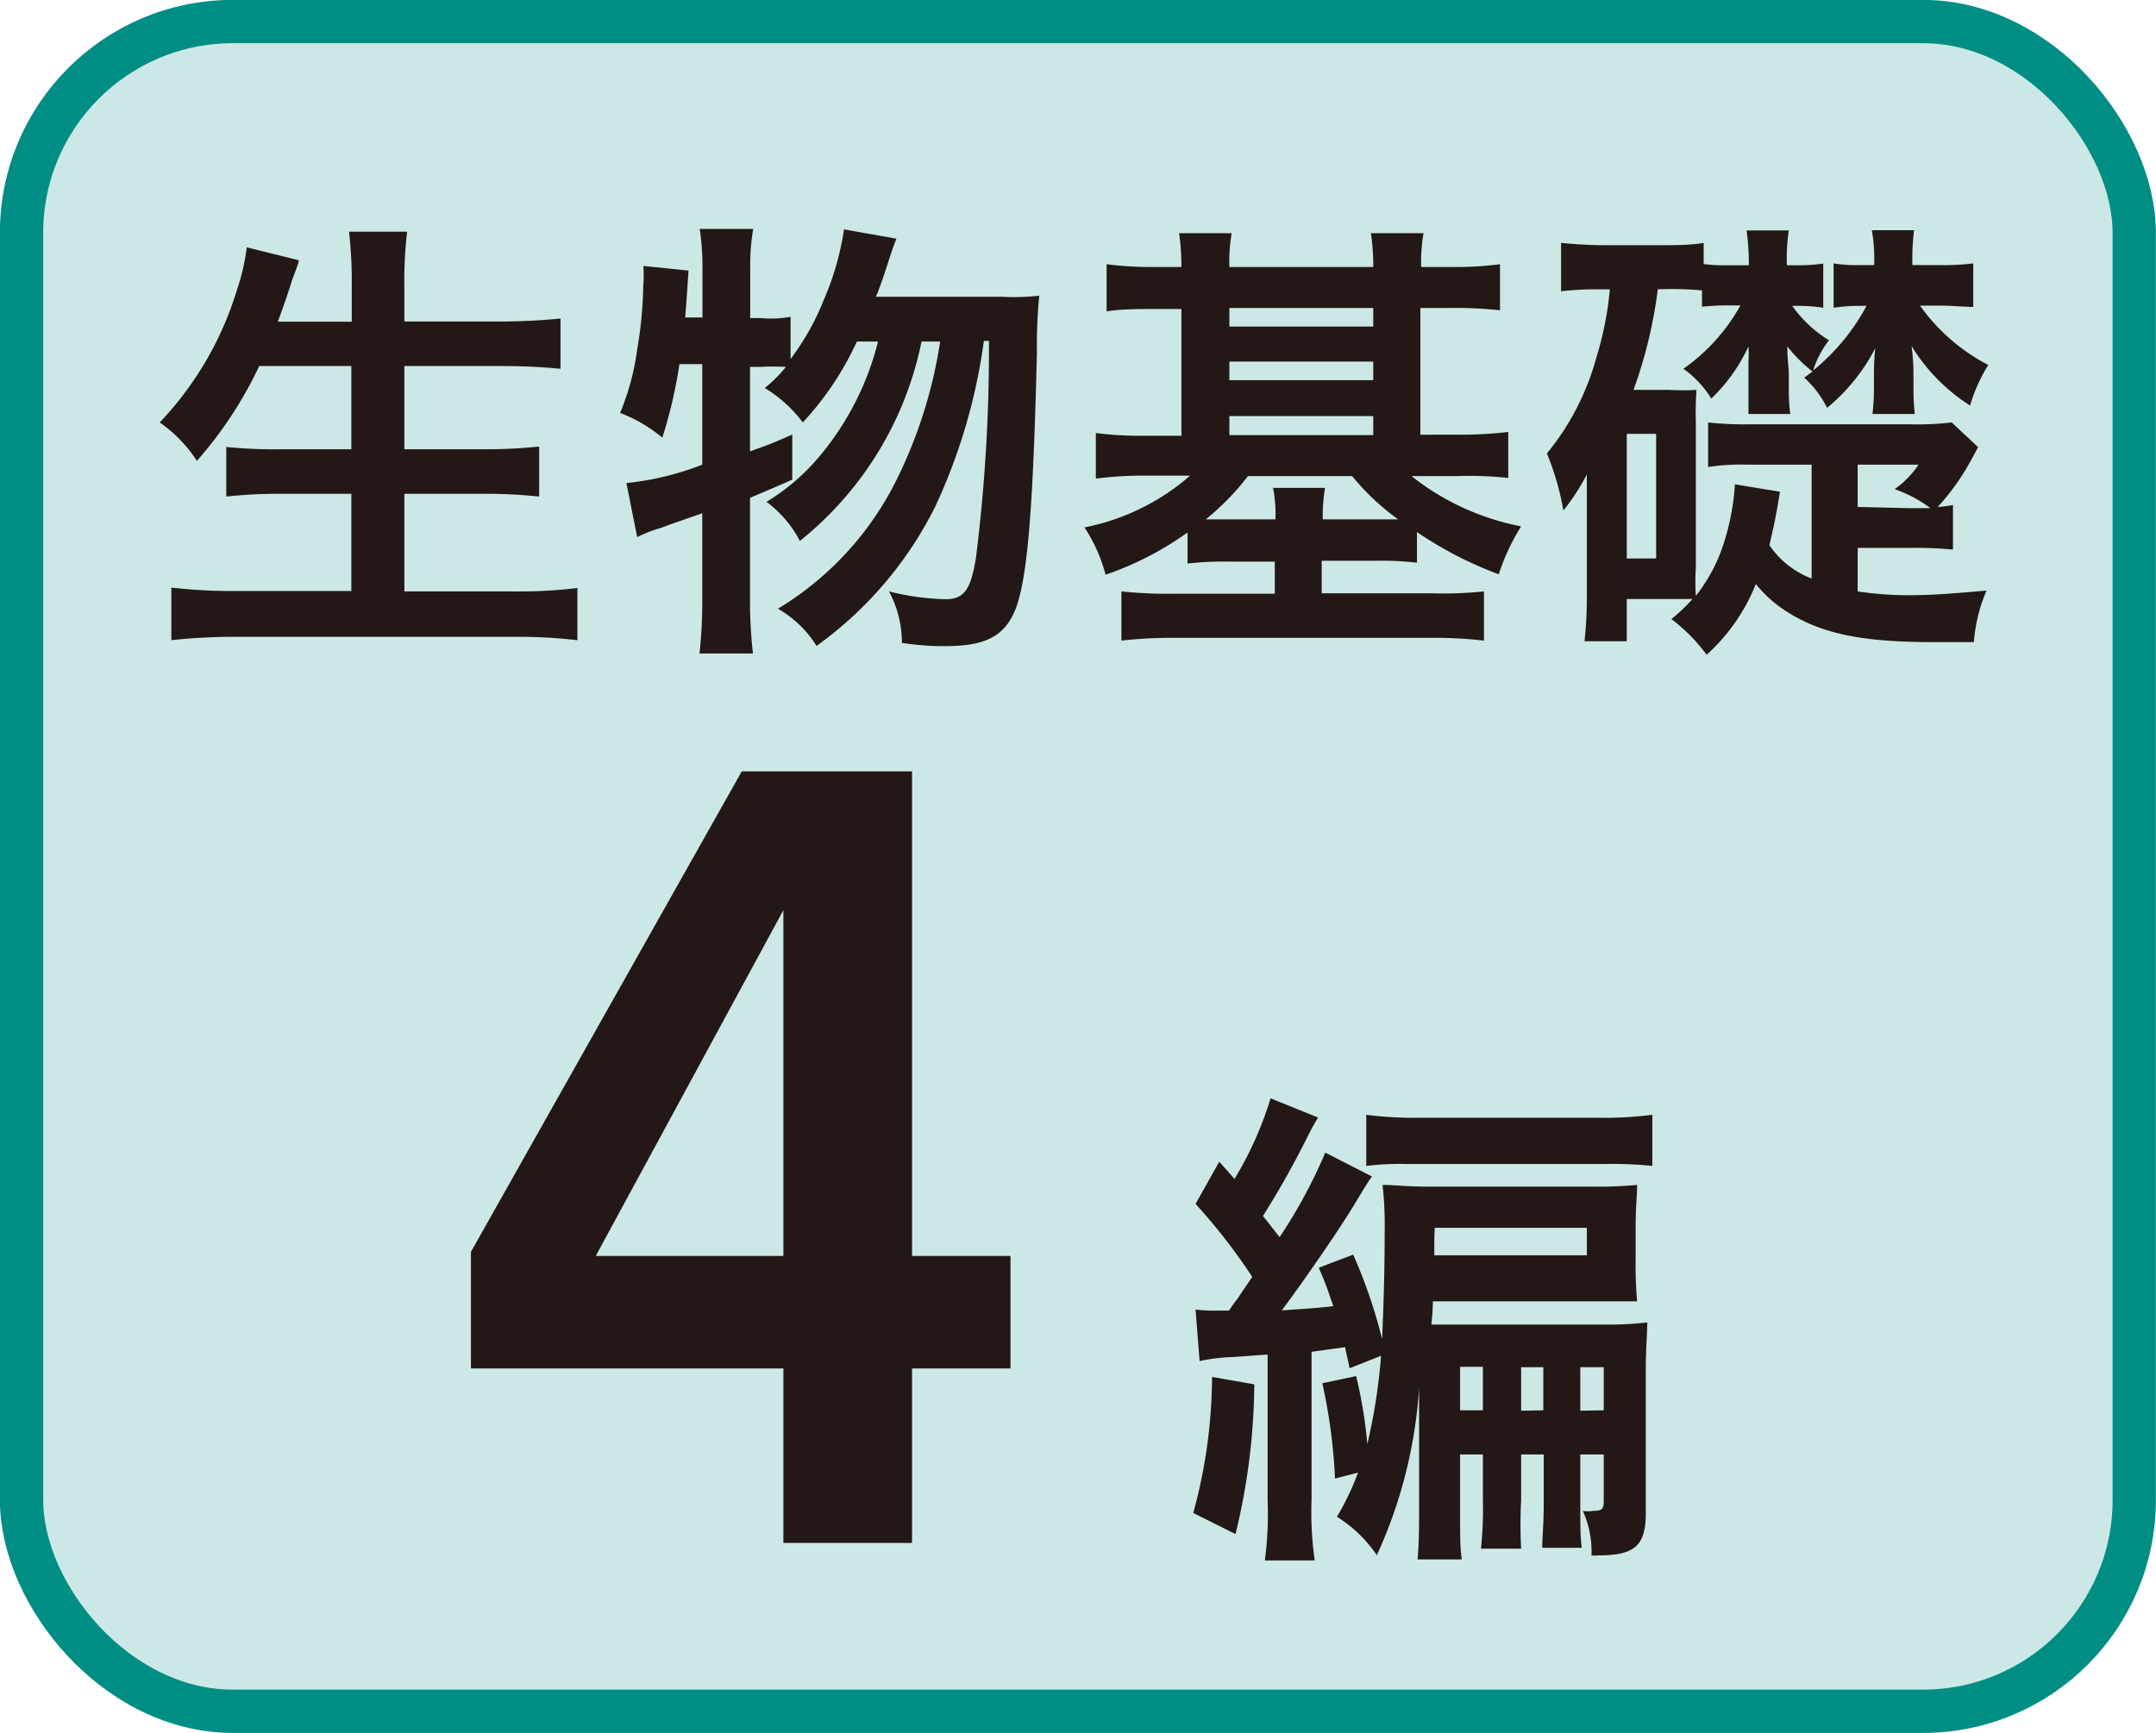
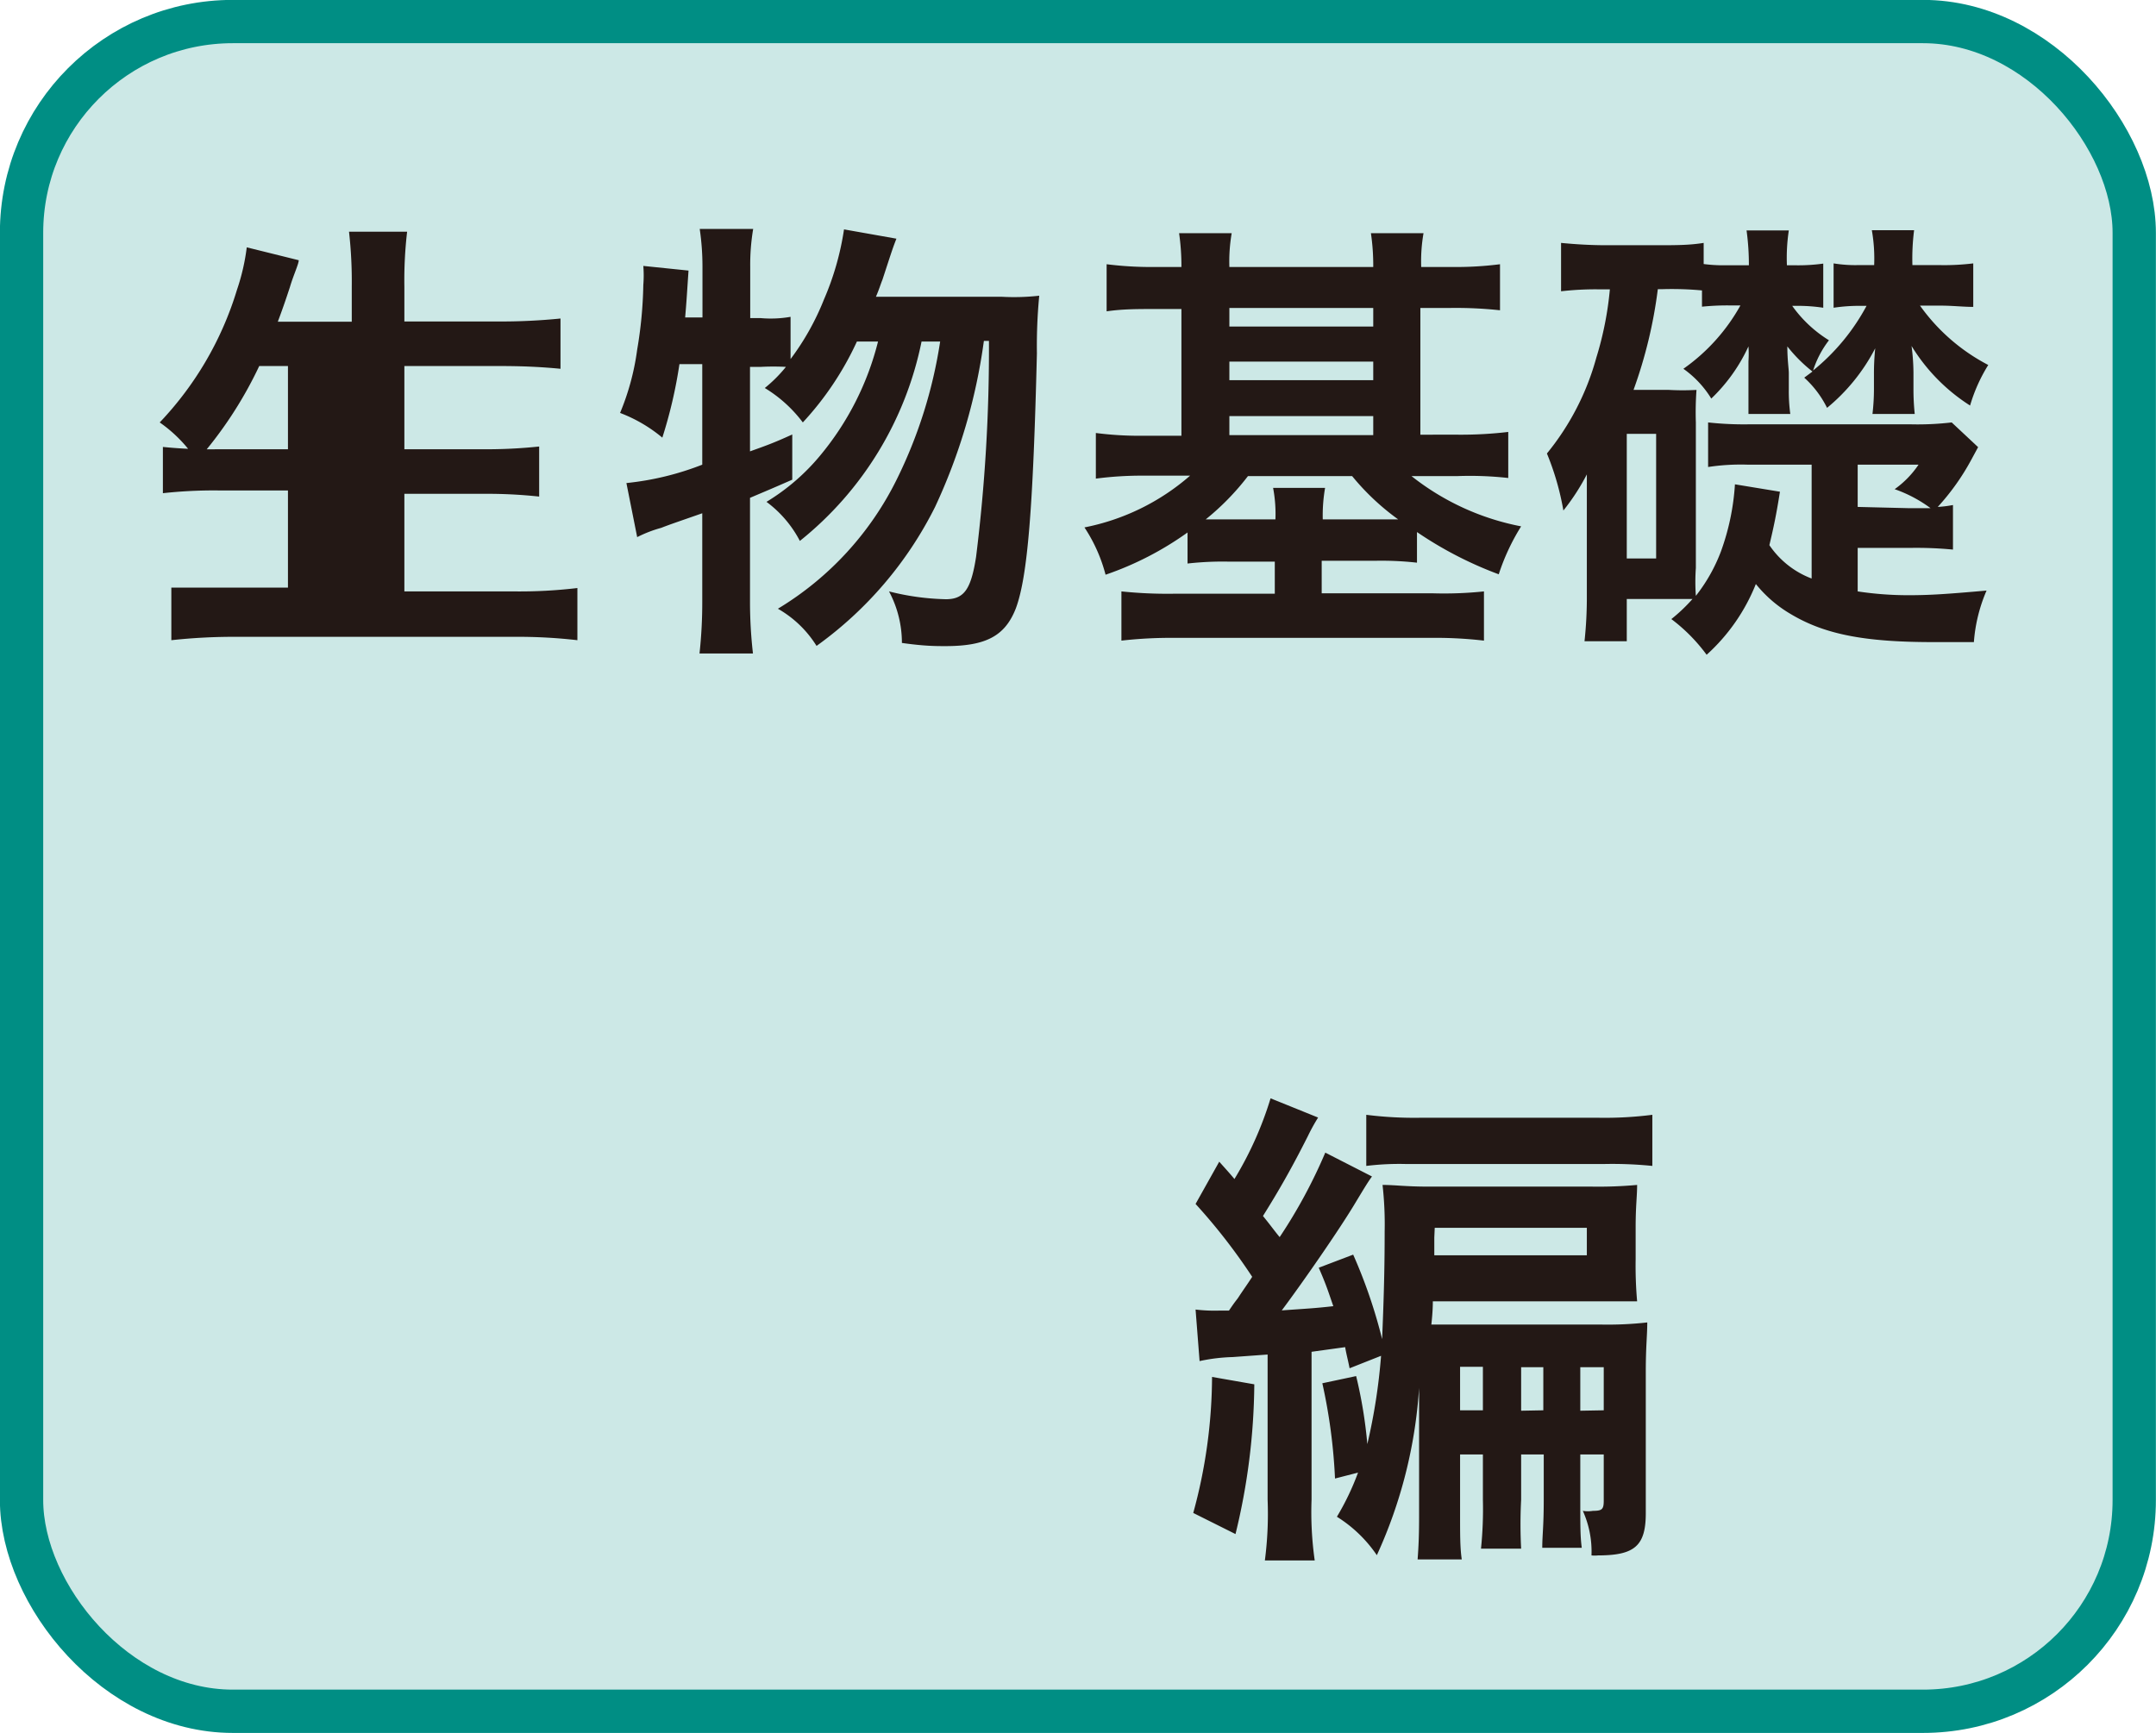
<svg xmlns="http://www.w3.org/2000/svg" viewBox="0 0 102.05 82.05">
  <defs>
    <style>.cls-1{fill:#cce8e6;stroke:#008e84;stroke-miterlimit:10;stroke-width:2.05px;}.cls-2{fill:#231815;}</style>
  </defs>
  <g id="レイヤー_2" data-name="レイヤー 2">
    <g id="レイヤー_1のコピー_7" data-name="レイヤー 1のコピー 7">
      <g id="レイヤー_2-2" data-name="レイヤー 2">
        <g id="レイヤー_1-2" data-name="レイヤー 1-2">
          <rect class="cls-1" x="1.02" y="1.02" width="100" height="80" rx="10" />
        </g>
      </g>
-       <path class="cls-2" d="M37.08,73.05V64.79H22.29V59.27L35.11,36.52h8.06V59.46h4.66v5.33H43.17v8.26Zm0-13.59V43.09L28.2,59.46Z" />
      <path class="cls-2" d="M59.37,65.54a30.75,30.75,0,0,1-.89,7.09l-2-1a24.62,24.62,0,0,0,.89-6.44Zm4.51-.76c-.09-.46-.14-.6-.21-1L62.08,64v7a16.19,16.19,0,0,0,.15,2.88H59.87A17.12,17.12,0,0,0,60,71V64.13l-1.66.12a8.36,8.36,0,0,0-1.56.19L56.59,62a7.53,7.53,0,0,0,1.1.05h.48c.31-.46.33-.46.43-.6.22-.34.46-.67.67-1A27.64,27.64,0,0,0,56.59,57l1.12-2c.24.27.48.53.72.82A16.69,16.69,0,0,0,60.14,52l2.25.91a8.81,8.81,0,0,0-.48.87c-.76,1.51-1.39,2.61-2.13,3.79.43.53.5.65.79,1a24.3,24.3,0,0,0,2.16-4l2.21,1.13c-.19.26-.31.46-.77,1.22-.74,1.25-2.54,3.84-3.5,5.12,1.12-.08,1.58-.1,2.44-.2-.24-.69-.33-1-.69-1.82l1.63-.62a24.29,24.29,0,0,1,1.37,4c.07-1.7.12-3.14.12-5.09a16.64,16.64,0,0,0-.1-2.21c.6,0,1.08.08,2.19.08h7.7a20.26,20.26,0,0,0,2.16-.08c0,.53-.07,1-.07,2v1.51a19.37,19.37,0,0,0,.07,2c-.31,0-1.2,0-1.94,0H67.82c0,.12,0,.48-.07,1.1.48,0,.76,0,1.53,0h6.46a16.69,16.69,0,0,0,2.23-.1c0,.62-.07,1.13-.07,2.33v6.7c0,1.55-.53,2-2.26,2a1.36,1.36,0,0,1-.31,0,4.69,4.69,0,0,0-.41-2.11,1.45,1.45,0,0,0,.48,0c.43,0,.51-.07.51-.48V68.86H74.8V71c0,1.3,0,1.75.07,2.28H73c0-.6.07-1,.07-2.28V68.86H72V71A22,22,0,0,0,72,73.32h-1.9A18.43,18.43,0,0,0,70.19,71V68.86H69.11v2.9c0,.91,0,1.54.08,2.07H67.1c.05-.68.07-1.18.07-2.07V65.71a22.44,22.44,0,0,1-2,7.92,6.33,6.33,0,0,0-1.89-1.82,12.33,12.33,0,0,0,1-2.09L63.19,70a26.18,26.18,0,0,0-.6-4.51l1.6-.34a21.59,21.59,0,0,1,.53,3.22,27.67,27.67,0,0,0,.65-4.18Zm.79-12a18.17,18.17,0,0,0,2.55.14h8.45a17.71,17.71,0,0,0,2.54-.14v2.42a18.72,18.72,0,0,0-2.3-.09H66.57a12.83,12.83,0,0,0-1.9.09Zm3.22,5.81c0,.21,0,.5,0,.84h7.22v-1.3h-7.2Zm2.3,6.12H69.11v2.06h1.08Zm2.86,2.06V64.73H72v2.06Zm2.86,0V64.73H74.8v2.06Z" />
-       <path class="cls-2" d="M12.27,17.33a19.09,19.09,0,0,1-2.95,4.49A6.61,6.61,0,0,0,7.56,20a15.72,15.72,0,0,0,3.66-6.29,10.07,10.07,0,0,0,.46-2l2.46.61c0,.18-.26.73-.42,1.28-.11.33-.28.86-.57,1.63h3.5V13.57a21,21,0,0,0-.13-2.6h2.75a19.9,19.9,0,0,0-.13,2.6v1.65h4.49a27.89,27.89,0,0,0,2.9-.14v2.38c-.92-.09-1.83-.13-2.84-.13H19.14v3.94h3.72a24,24,0,0,0,2.66-.13v2.37a22.82,22.82,0,0,0-2.64-.13H19.14V28h5.19a23.1,23.1,0,0,0,3-.16v2.47a24.54,24.54,0,0,0-2.95-.16H11.19a27.32,27.32,0,0,0-3.08.16V27.82a25,25,0,0,0,3,.16h5.52v-4.6h-3.3a22,22,0,0,0-2.62.13V21.16a22,22,0,0,0,2.58.11h3.34V17.33Z" />
+       <path class="cls-2" d="M12.27,17.33a19.09,19.09,0,0,1-2.95,4.49A6.61,6.61,0,0,0,7.56,20a15.72,15.72,0,0,0,3.66-6.29,10.07,10.07,0,0,0,.46-2l2.46.61c0,.18-.26.73-.42,1.28-.11.33-.28.86-.57,1.63h3.5V13.57a21,21,0,0,0-.13-2.6h2.75a19.9,19.9,0,0,0-.13,2.6v1.65h4.49a27.89,27.89,0,0,0,2.9-.14v2.38c-.92-.09-1.83-.13-2.84-.13H19.14v3.94h3.72a24,24,0,0,0,2.66-.13v2.37a22.82,22.82,0,0,0-2.64-.13H19.14V28h5.19a23.1,23.1,0,0,0,3-.16v2.47a24.54,24.54,0,0,0-2.95-.16H11.19a27.32,27.32,0,0,0-3.08.16V27.82h5.52v-4.6h-3.3a22,22,0,0,0-2.62.13V21.16a22,22,0,0,0,2.58.11h3.34V17.33Z" />
      <path class="cls-2" d="M47.41,14.05A10.66,10.66,0,0,0,49.19,14a25.13,25.13,0,0,0-.11,2.73c-.18,7.35-.44,10.58-1,12.08-.51,1.3-1.41,1.78-3.33,1.78-.46,0-1,0-2.06-.15A5.17,5.17,0,0,0,42.08,28a11.9,11.9,0,0,0,2.69.37c.86,0,1.19-.46,1.43-2a79.43,79.43,0,0,0,.61-10.23h-.24A27.18,27.18,0,0,1,44.26,24a18,18,0,0,1-5.61,6.58,5.17,5.17,0,0,0-1.83-1.76,14.78,14.78,0,0,0,5.62-6.11,22.23,22.23,0,0,0,2.06-6.54h-.88a16.21,16.21,0,0,1-5.76,9.44,5.41,5.41,0,0,0-1.58-1.85,10.07,10.07,0,0,0,2.53-2.18,13.59,13.59,0,0,0,2.75-5.41h-1A14.57,14.57,0,0,1,38,20a6.4,6.4,0,0,0-1.8-1.63,6.57,6.57,0,0,0,1-1,11.34,11.34,0,0,0-1.19,0H35.5v4c.75-.27,1.08-.38,2-.8l0,2.14c-1,.44-1.32.57-2,.86v4.9a21.49,21.49,0,0,0,.14,2.47H33.11a22.5,22.5,0,0,0,.13-2.47V24.3c-.88.31-1.54.53-1.94.69a6,6,0,0,0-1.14.44l-.51-2.56A13.61,13.61,0,0,0,33.24,22V17.24H32.16a22.1,22.1,0,0,1-.81,3.48,7,7,0,0,0-2-1.17,11.82,11.82,0,0,0,.81-3,20.07,20.07,0,0,0,.29-3.06,5.56,5.56,0,0,0,0-.9l2.14.22c-.09,1.32-.09,1.41-.16,2.22h.82V12.62a12.3,12.3,0,0,0-.13-1.78h2.53a10.2,10.2,0,0,0-.14,1.78v2.44H36A5.41,5.41,0,0,0,37.42,15V17A12.17,12.17,0,0,0,39,14.18a13.26,13.26,0,0,0,.95-3.32l2.48.44c-.17.44-.17.44-.66,1.94-.09.22-.15.44-.31.81Z" />
      <path class="cls-2" d="M55.92,12.64a10.84,10.84,0,0,0-.11-1.6H58.3a7.88,7.88,0,0,0-.11,1.6H65a10.5,10.5,0,0,0-.11-1.6h2.49a7.7,7.7,0,0,0-.11,1.6h1.43A16.44,16.44,0,0,0,71,12.51v2.18a19.41,19.41,0,0,0-2.35-.11H67.23v6H69a19.13,19.13,0,0,0,2.39-.13v2.18A16.4,16.4,0,0,0,69,22.54H66.81A12,12,0,0,0,72,24.92a10.25,10.25,0,0,0-1.06,2.27,18,18,0,0,1-3.87-2v1.45a15,15,0,0,0-2-.09H62.56v1.54h5.26A18.14,18.14,0,0,0,70.24,28v2.33a19.94,19.94,0,0,0-2.59-.13h-12a20.66,20.66,0,0,0-2.57.13V28a21,21,0,0,0,2.44.11h4.82V26.59H58.16a14.89,14.89,0,0,0-1.95.09V25.21a15,15,0,0,1-3.88,2,7.46,7.46,0,0,0-1-2.24,10.75,10.75,0,0,0,5-2.45H54.18a16.82,16.82,0,0,0-2.31.14V20.5a16.18,16.18,0,0,0,2.29.13h1.76v-6H54.73c-.9,0-1.6,0-2.35.11V12.51a16.92,16.92,0,0,0,2.35.13Zm3.15,9.9a12,12,0,0,1-2,2.05c.37,0,.64,0,1.14,0h2.16a6.64,6.64,0,0,0-.11-1.49h2.46a7.68,7.68,0,0,0-.11,1.49h2.51c.51,0,.75,0,1.06,0A11.46,11.46,0,0,1,64,22.54ZM65,15.46v-.88H58.19v.88ZM65,18v-.88H58.19V18Zm0,2.6v-.9H58.19v.9Z" />
      <path class="cls-2" d="M87.93,28a16,16,0,0,0,2.4.18c1,0,1.78-.05,3.7-.22a7.54,7.54,0,0,0-.6,2.44l-1.93,0c-3.26,0-5.15-.37-6.76-1.34a6,6,0,0,1-1.63-1.41A9,9,0,0,1,80.78,31a8.12,8.12,0,0,0-1.67-1.69,7.87,7.87,0,0,0,1-.95c-.42,0-.53,0-1.08,0H77v2H75a19.38,19.38,0,0,0,.11-2.18v-4c0-.62,0-1.1,0-1.72A10.26,10.26,0,0,1,74,24.17a12.8,12.8,0,0,0-.78-2.7,12.29,12.29,0,0,0,2.34-4.54,15.79,15.79,0,0,0,.64-3.23h-.42a14.46,14.46,0,0,0-1.89.09V11.5c.63.06,1.32.11,2.15.11h2.4c.9,0,1.52,0,2.2-.11v1a7.1,7.1,0,0,0,1,.06h1.14a11.91,11.91,0,0,0-.11-1.65h2a8.65,8.65,0,0,0-.09,1.65H85a8.64,8.64,0,0,0,1.3-.08v2.09a8,8,0,0,0-1.21-.09h-.26a6,6,0,0,0,1.74,1.63,4.65,4.65,0,0,0-.75,1.43,10,10,0,0,0,2.53-3.06H88a8.2,8.2,0,0,0-1.21.09V12.47a6.41,6.41,0,0,0,1.21.08h.71a7.77,7.77,0,0,0-.11-1.65h2a10.61,10.61,0,0,0-.08,1.65h1.25a11.24,11.24,0,0,0,1.63-.08v2.06c-.46,0-1-.06-1.52-.06h-1a9.14,9.14,0,0,0,3.23,2.81,7.71,7.71,0,0,0-.86,1.92,8.74,8.74,0,0,1-2.77-2.82,10.29,10.29,0,0,1,.09,1.26v.77a11.14,11.14,0,0,0,.06,1.19h-2a10.2,10.2,0,0,0,.07-1.19v-.69a11.78,11.78,0,0,1,.06-1.23,9,9,0,0,1-2.28,2.82,4.77,4.77,0,0,0-1.08-1.43l.39-.29a7.06,7.06,0,0,1-1.19-1.19c0,.64.07,1.06.07,1.26v.77a8,8,0,0,0,.07,1.17H82.76c0-.56,0-.64,0-1.19l0-.73c0-.18,0-.46,0-.57a5.37,5.37,0,0,0,0-.71A8.07,8.07,0,0,1,81,18.87a4.8,4.8,0,0,0-1.32-1.41,9,9,0,0,0,2.7-3h-.55a11.9,11.9,0,0,0-1.27.06v-.77a15.35,15.35,0,0,0-1.85-.06h-.24a22.06,22.06,0,0,1-1.15,4.77H79a11.88,11.88,0,0,0,1.3,0A14.77,14.77,0,0,0,80.27,20v6.89a9.38,9.38,0,0,0,0,1.32,7.9,7.9,0,0,0,1.19-2.11,11.35,11.35,0,0,0,.66-3.17l2.13.35c-.17,1.08-.29,1.65-.5,2.53a4.22,4.22,0,0,0,2,1.58V22h-3a10.32,10.32,0,0,0-1.9.11V20a15.71,15.71,0,0,0,1.9.09h7.72A13.88,13.88,0,0,0,92.38,20l1.25,1.17-.33.61A11.15,11.15,0,0,1,91.72,24a5.45,5.45,0,0,0,.72-.09v2.11a17.94,17.94,0,0,0-2-.08H87.93ZM77,26.44h1.39v-5.9H77Zm13.38-2.38c.44,0,.59,0,1,0a6.37,6.37,0,0,0-1.7-.9A4.51,4.51,0,0,0,90.81,22H87.93v2Z" />
    </g>
  </g>
</svg>